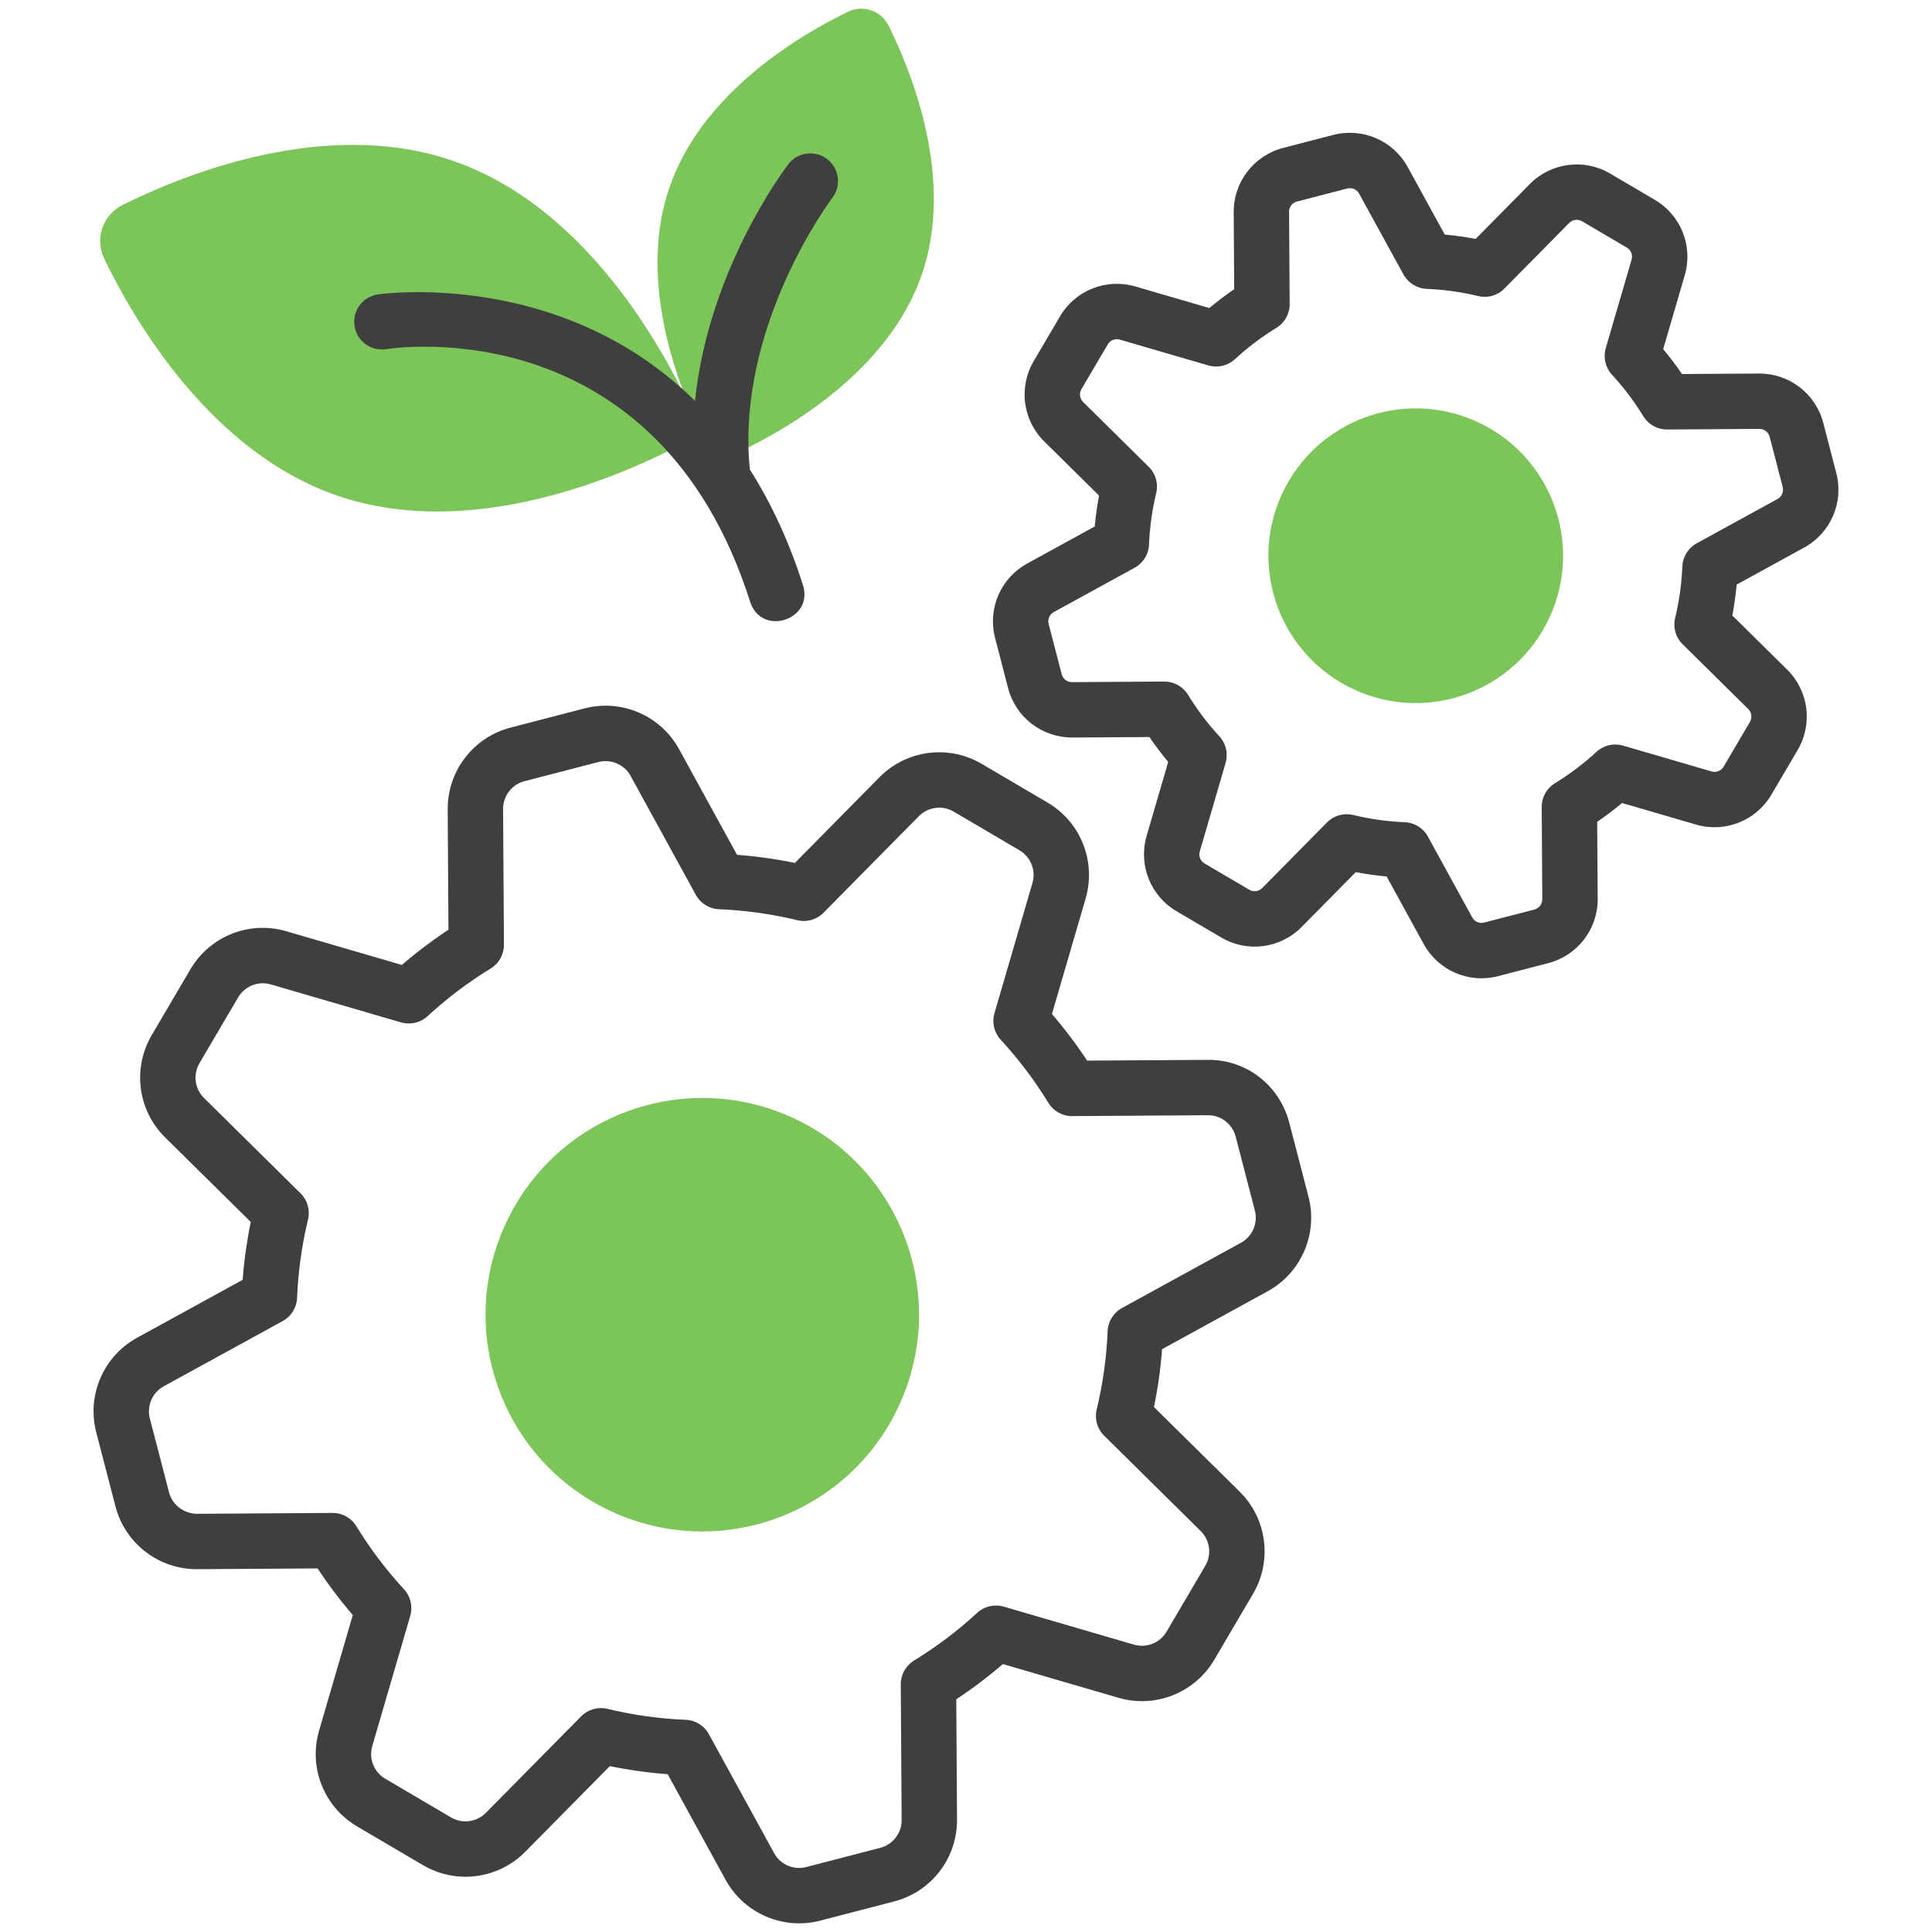
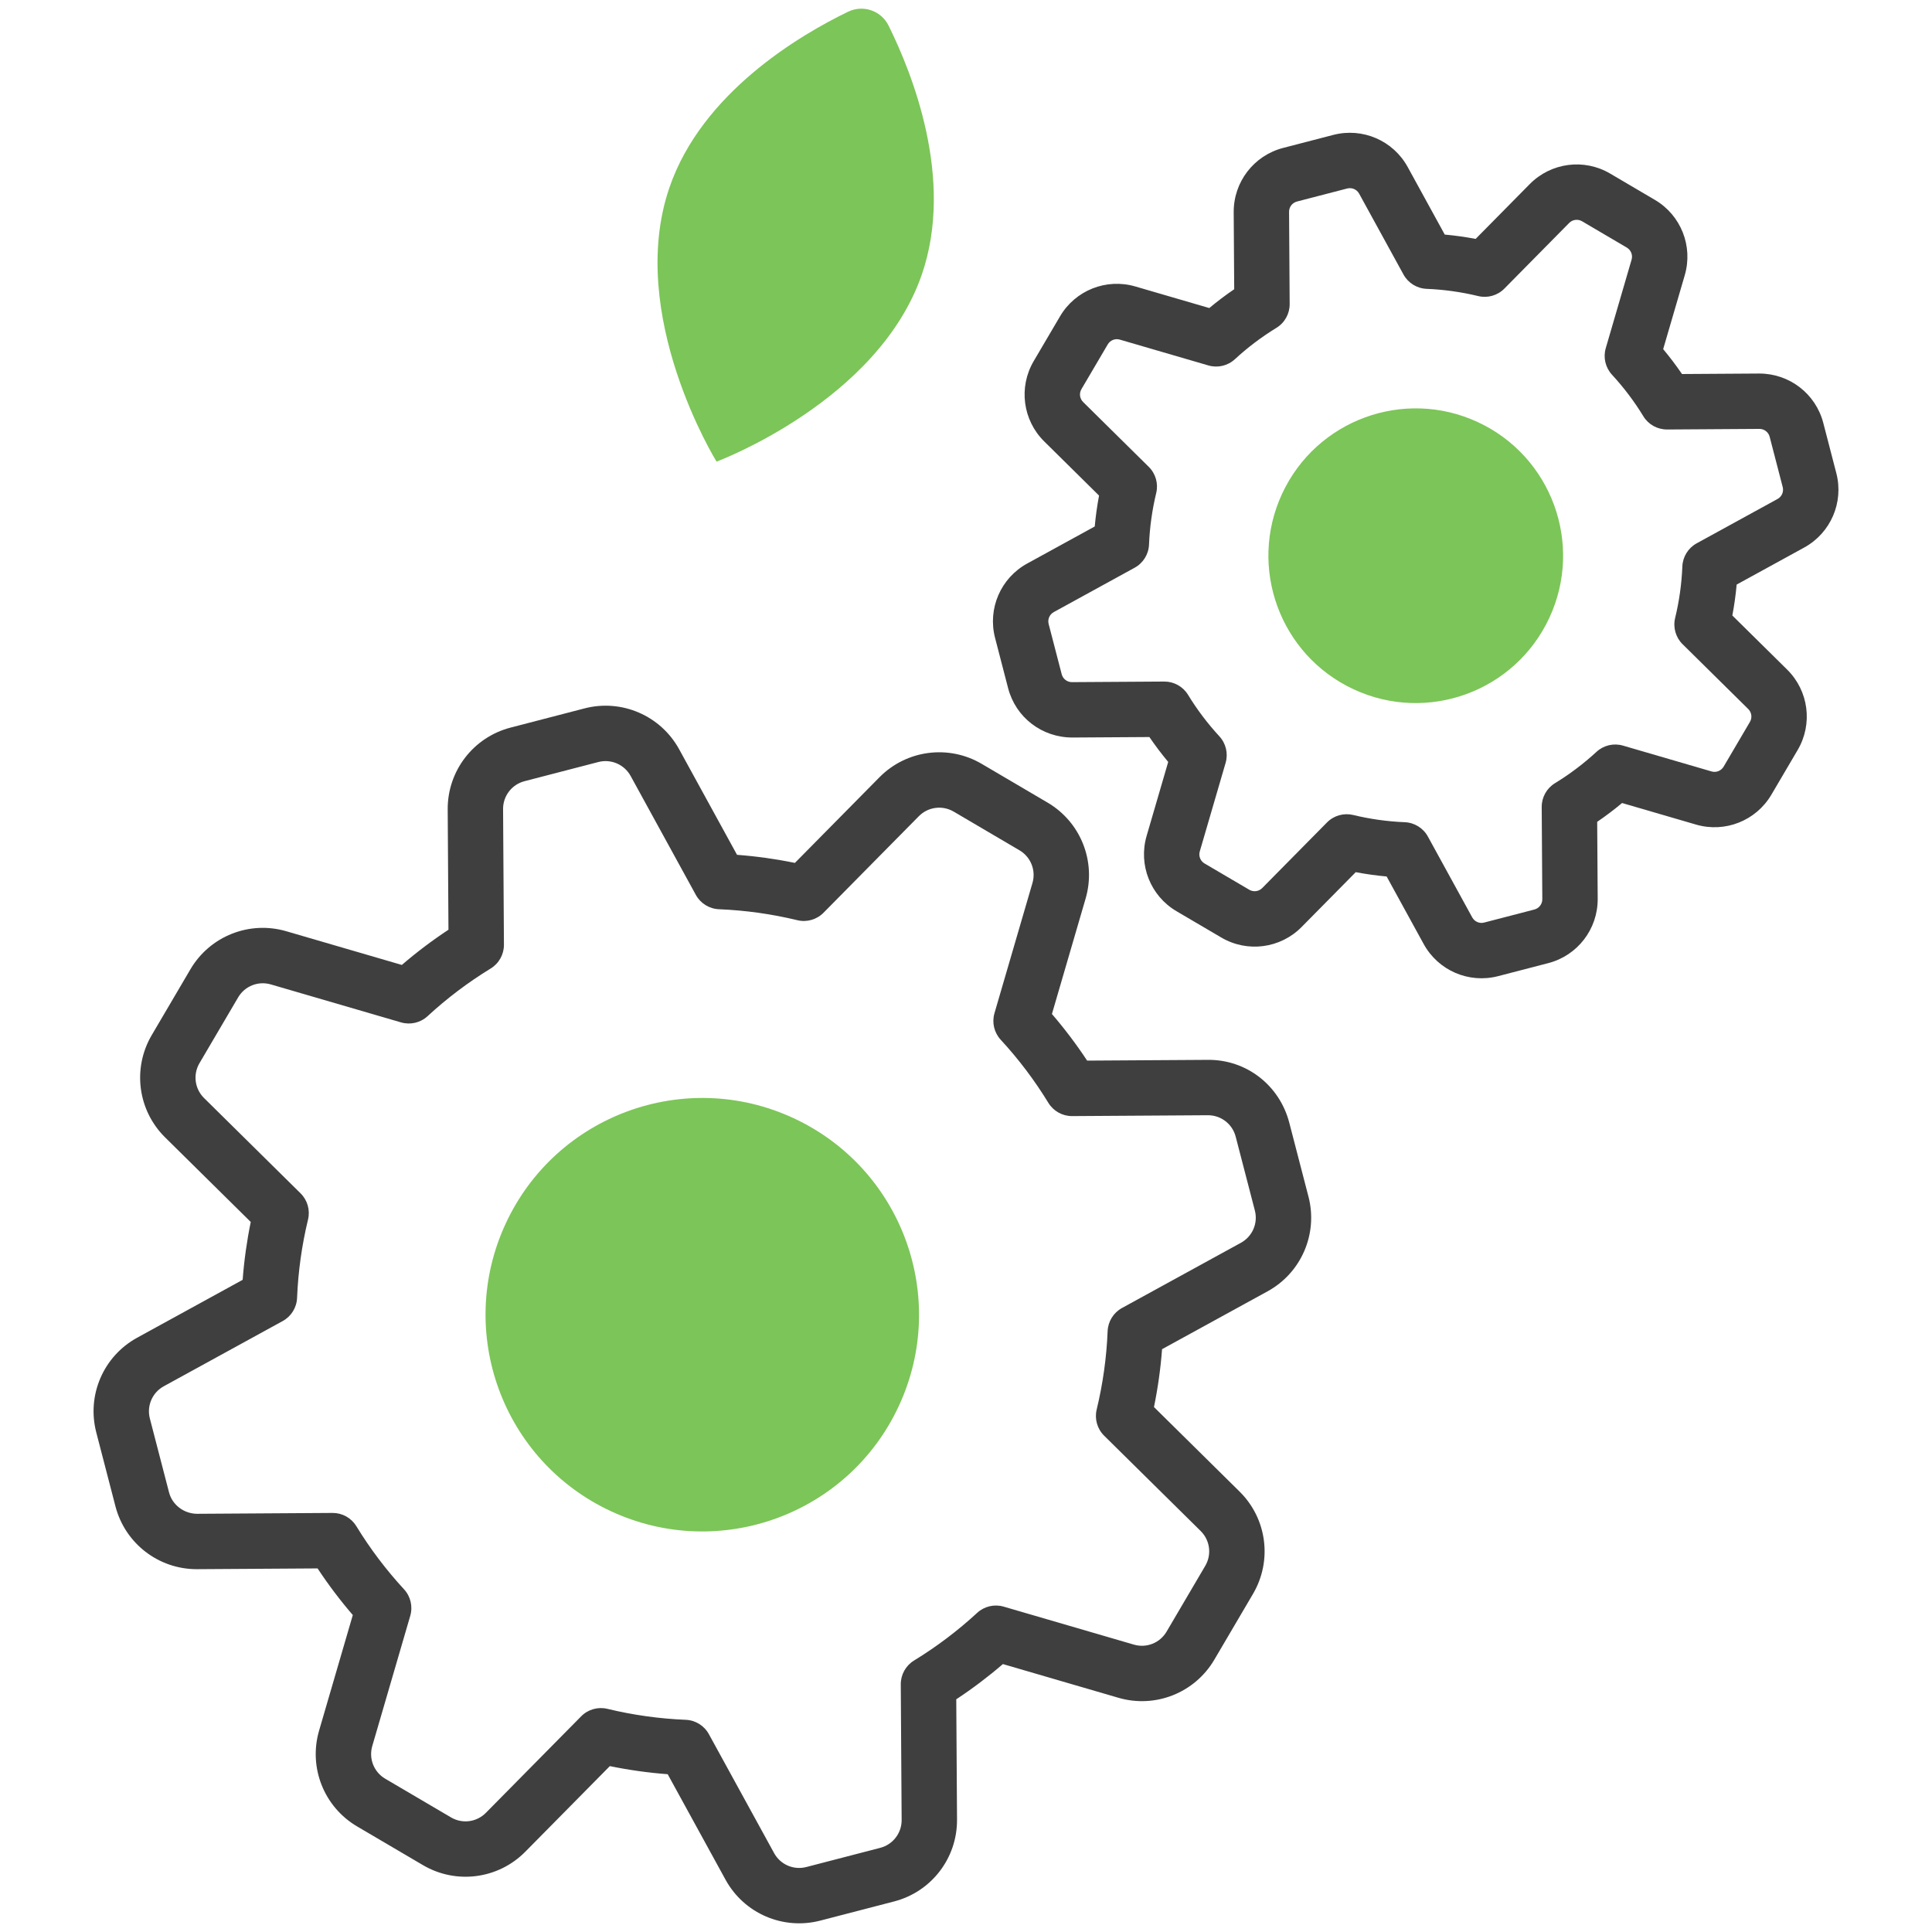
<svg xmlns="http://www.w3.org/2000/svg" enable-background="new 0 0 512 512" height="512" viewBox="0 0 512 512" width="512">
  <g id="_x31_3_Green_Technology">
    <g>
      <g>
        <ellipse cx="186.133" cy="348.362" fill="#7cc558" rx="57.431" ry="57.431" transform="matrix(.421 -.907 .907 .421 -208.212 370.574)" />
      </g>
      <g>
        <ellipse cx="375.171" cy="147.22" fill="#7cc558" rx="39.044" ry="39.044" transform="matrix(.421 -.907 .907 .421 83.714 425.573)" />
      </g>
      <g>
        <g>
          <path d="m177.398 49.725c-11.57 33.771 12.497 72.609 12.497 72.609s42.861-15.908 54.431-49.679c8.643-25.226-2.588-53.264-8.843-65.866-1.974-3.978-6.742-5.61-10.74-3.677-12.66 6.123-38.703 21.389-47.345 46.613z" fill="#7cc558" />
        </g>
        <g>
-           <path d="m89.472 131.38c44.812 15.352 96.345-16.587 96.345-16.587s-21.108-56.873-65.92-72.225c-33.473-11.467-70.676 3.437-87.398 11.738-5.278 2.62-7.444 8.947-4.879 14.252 8.126 16.8 28.382 51.356 61.852 62.822z" fill="#7cc558" />
-         </g>
+           </g>
        <g>
          <g>
            <path d="m346.757 317.114-5.083-19.579c-2.565-9.879-11.341-16.804-21.684-16.661l-31.888.201c-2.842-4.309-5.967-8.444-9.33-12.354l8.933-30.615c2.852-9.796-1.295-20.248-10.094-25.415l-17.437-10.252c-8.788-5.174-19.943-3.712-27.113 3.549l-22.405 22.692c-5.057-1.037-10.19-1.756-15.335-2.143l-15.333-27.959c-4.904-8.943-15.242-13.407-25.104-10.84l-19.577 5.083c-9.875 2.565-16.727 11.48-16.663 21.684l.203 31.883c-4.309 2.842-8.444 5.967-12.356 9.332l-30.612-8.929c-9.793-2.862-20.248 1.29-25.417 10.085l-10.25 17.439c-5.171 8.797-3.712 19.945 3.549 27.113l22.689 22.405c-1.037 5.059-1.756 10.192-2.143 15.337l-27.957 15.336c-8.948 4.906-13.403 15.23-10.837 25.104l5.081 19.577c2.553 9.829 11.398 16.663 21.541 16.663h.143l31.883-.203c2.842 4.307 5.964 8.441 9.335 12.356l-8.931 30.612c-2.857 9.796 1.29 20.246 10.087 25.417l17.437 10.25c8.79 5.169 19.943 3.71 27.116-3.549l22.405-22.692c5.054 1.039 10.187 1.758 15.335 2.145l15.33 27.956c4.948 9.023 15.315 13.384 25.107 10.842l19.582-5.083c9.875-2.565 16.725-11.482 16.658-21.684l-.203-31.883c4.307-2.84 8.444-5.964 12.356-9.335l30.612 8.931c9.784 2.862 20.246-1.292 25.42-10.09l10.247-17.432c5.174-8.8 3.717-19.95-3.549-27.118l-22.692-22.405c1.041-5.057 1.758-10.187 2.145-15.335l27.961-15.333c8.943-4.906 13.4-15.23 10.84-25.102-.002-.001-.002-.001-.002-.001zm-17.9 12.237-31.52 17.284c-2.255 1.237-3.698 3.566-3.803 6.139-.282 6.98-1.256 13.961-2.9 20.755-.607 2.503.143 5.138 1.978 6.946l25.582 25.262c2.475 2.439 2.971 6.237 1.209 9.234l-10.247 17.432c-1.763 3-5.312 4.414-8.661 3.44l-34.511-10.068c-2.47-.719-5.14-.093-7.027 1.651-5.145 4.744-10.773 8.993-16.727 12.631-2.198 1.342-3.53 3.736-3.514 6.311l.229 35.946c.024 3.475-2.31 6.511-5.673 7.383l-19.579 5.083c-3.38.874-6.879-.643-8.549-3.693l-17.284-31.518c-1.237-2.257-3.566-3.7-6.139-3.803-6.982-.284-13.964-1.261-20.752-2.905-2.488-.601-5.129.134-6.948 1.978l-25.26 25.584c-2.436 2.472-6.239 2.976-9.234 1.209l-17.437-10.25c-2.998-1.763-4.409-5.322-3.437-8.656l10.068-34.515c.721-2.47.096-5.138-1.651-7.03-4.741-5.14-8.993-10.768-12.633-16.725-1.333-2.181-3.705-3.511-6.261-3.511-.014 0-.031 0-.048 0l-35.944.229c-3.416-.043-6.514-2.315-7.388-5.675l-5.081-19.577c-.872-3.363.645-6.879 3.69-8.549l31.52-17.284c2.257-1.237 3.7-3.566 3.803-6.139.284-6.977 1.259-13.961 2.902-20.757.604-2.503-.146-5.138-1.978-6.946l-25.582-25.26c-2.472-2.441-2.969-6.237-1.209-9.232l10.25-17.439c1.76-2.998 5.317-4.407 8.656-3.435l34.515 10.066c2.472.721 5.138.093 7.03-1.651 5.133-4.737 10.761-8.986 16.725-12.633 2.195-1.342 3.528-3.736 3.511-6.308l-.229-35.941c-.021-3.475 2.312-6.514 5.675-7.388l19.575-5.081c3.354-.874 6.882.645 8.551 3.69l17.284 31.52c1.237 2.257 3.566 3.7 6.139 3.803 6.977.284 13.961 1.259 20.755 2.902 2.501.614 5.138-.146 6.946-1.978l25.26-25.582c2.439-2.472 6.244-2.967 9.234-1.211l17.439 10.254c2.995 1.76 4.409 5.319 3.435 8.654l-10.07 34.515c-.717 2.47-.091 5.14 1.653 7.032 4.739 5.128 8.986 10.754 12.631 16.72 1.333 2.181 3.707 3.511 6.263 3.511h.048l35.949-.227h.053c3.449 0 6.459 2.327 7.328 5.673l5.083 19.577c.874 3.367-.645 6.883-3.693 8.553z" fill="#3f3f3f" />
          </g>
          <g>
            <path d="m478.131 145.103c7.023-3.853 10.524-11.96 8.513-19.713v-.002l-3.454-13.309c-2.016-7.758-9-13.118-17.031-13.09l-20.413.131c-1.553-2.276-3.22-4.479-4.987-6.597l5.723-19.601c2.241-7.694-1.018-15.901-7.93-19.962l-11.852-6.968c-6.903-4.07-15.669-2.909-21.297 2.788l-14.341 14.528c-2.709-.514-5.446-.896-8.188-1.144l-9.817-17.898c-3.855-7.034-11.967-10.524-19.716-8.518l-13.314 3.456c-7.753 2.014-13.133 9.017-13.085 17.031l.134 20.413c-2.284 1.555-4.486 3.217-6.602 4.983l-19.601-5.716c-7.706-2.245-15.903 1.013-19.959 7.921l-6.97 11.852c-4.065 6.91-2.919 15.667 2.79 21.299l14.523 14.346c-.511 2.704-.893 5.439-1.142 8.186l-17.896 9.817c-7.037 3.855-10.534 11.965-8.518 19.718l3.454 13.309c2.016 7.758 8.953 13.082 17.031 13.087l20.413-.129c1.553 2.274 3.22 4.479 4.983 6.597l-5.718 19.601c-2.241 7.694 1.018 15.903 7.925 19.964l11.857 6.965c6.908 4.068 15.669 2.912 21.292-2.788l14.346-14.528c2.709.514 5.446.896 8.188 1.144l9.817 17.9c3.843 7.007 11.934 10.528 19.716 8.513l13.309-3.454c7.753-2.011 13.137-9.015 13.09-17.031l-.134-20.413c2.279-1.553 4.481-3.217 6.597-4.983l19.606 5.716c7.672 2.241 15.894-1.013 19.959-7.921l6.975-11.862c4.056-6.91 2.905-15.667-2.795-21.29l-14.528-14.344c.516-2.704.898-5.441 1.147-8.191zm-32.223 25.62 17.394 17.177c.917.901 1.099 2.305.449 3.411l-6.97 11.855c-.654 1.106-1.973 1.639-3.201 1.273l-23.466-6.843c-2.465-.721-5.131-.1-7.027 1.648-3.387 3.122-7.089 5.919-11.007 8.312-2.198 1.342-3.526 3.736-3.511 6.308l.158 24.436c.01 1.285-.855 2.408-2.102 2.733l-13.309 3.454c-1.237.33-2.541-.241-3.158-1.364l-11.752-21.428c-1.237-2.257-3.569-3.7-6.139-3.803-4.591-.186-9.187-.829-13.653-1.911-2.491-.602-5.13.137-6.946 1.978l-17.174 17.391c-.903.912-2.307 1.094-3.416.447l-11.857-6.965c-1.108-.652-1.629-1.968-1.266-3.203l6.846-23.466c.717-2.47.091-5.138-1.653-7.03-3.12-3.382-5.919-7.085-8.308-11-1.333-2.183-3.707-3.514-6.263-3.514-.014 0-.029 0-.048 0l-24.44.155c-.01 0-.014 0-.019 0-1.276 0-2.389-.86-2.709-2.097l-3.459-13.317c-.32-1.24.239-2.537 1.371-3.158l21.426-11.752c2.255-1.235 3.698-3.561 3.803-6.132.186-4.603.831-9.199 1.906-13.658.607-2.501-.143-5.136-1.978-6.944l-17.389-17.174c-.917-.905-1.099-2.307-.449-3.416l6.975-11.859c.65-1.106 1.959-1.627 3.196-1.266l23.466 6.843c2.475.726 5.136.093 7.032-1.651 3.373-3.112 7.075-5.907 11.002-8.31 2.198-1.342 3.526-3.736 3.511-6.308l-.158-24.436c-.01-1.287.855-2.41 2.097-2.733l13.319-3.456c1.242-.311 2.532.239 3.153 1.366l11.752 21.428c1.237 2.257 3.569 3.7 6.139 3.803 4.591.186 9.187.829 13.653 1.911 2.489.607 5.14-.143 6.946-1.978l17.169-17.394c.903-.917 2.307-1.099 3.421-.447l11.852 6.968c1.108.652 1.634 1.971 1.271 3.203l-6.846 23.463c-.717 2.47-.091 5.136 1.653 7.027 3.124 3.387 5.919 7.089 8.308 11.004 1.342 2.195 3.683 3.516 6.311 3.514l24.436-.158h.019c1.28 0 2.393.86 2.713 2.1l3.454 13.312c.325 1.242-.239 2.544-1.366 3.16l-21.426 11.75c-2.255 1.237-3.698 3.564-3.803 6.134-.186 4.61-.831 9.203-1.911 13.653-.606 2.507.144 5.144 1.978 6.954z" fill="#3f3f3f" />
          </g>
          <g>
-             <path d="m102.342 92.527c2.931-.454 71.811-10.431 96.462 66.972 2.957 9.292 16.932 4.802 13.983-4.452-3.809-11.96-8.627-22.048-14.081-30.641-3.752-37.89 21.547-71.549 21.853-71.953 2.467-3.21 1.868-7.811-1.342-10.283-3.203-2.467-7.816-1.88-10.29 1.338-1.024 1.329-21.18 28.029-24.741 62.742-35.607-35.239-83.503-28.311-84.137-28.217-4.003.633-6.734 4.39-6.101 8.394.634 4.003 4.412 6.726 8.394 6.1z" fill="#3f3f3f" />
-           </g>
+             </g>
        </g>
      </g>
    </g>
  </g>
</svg>